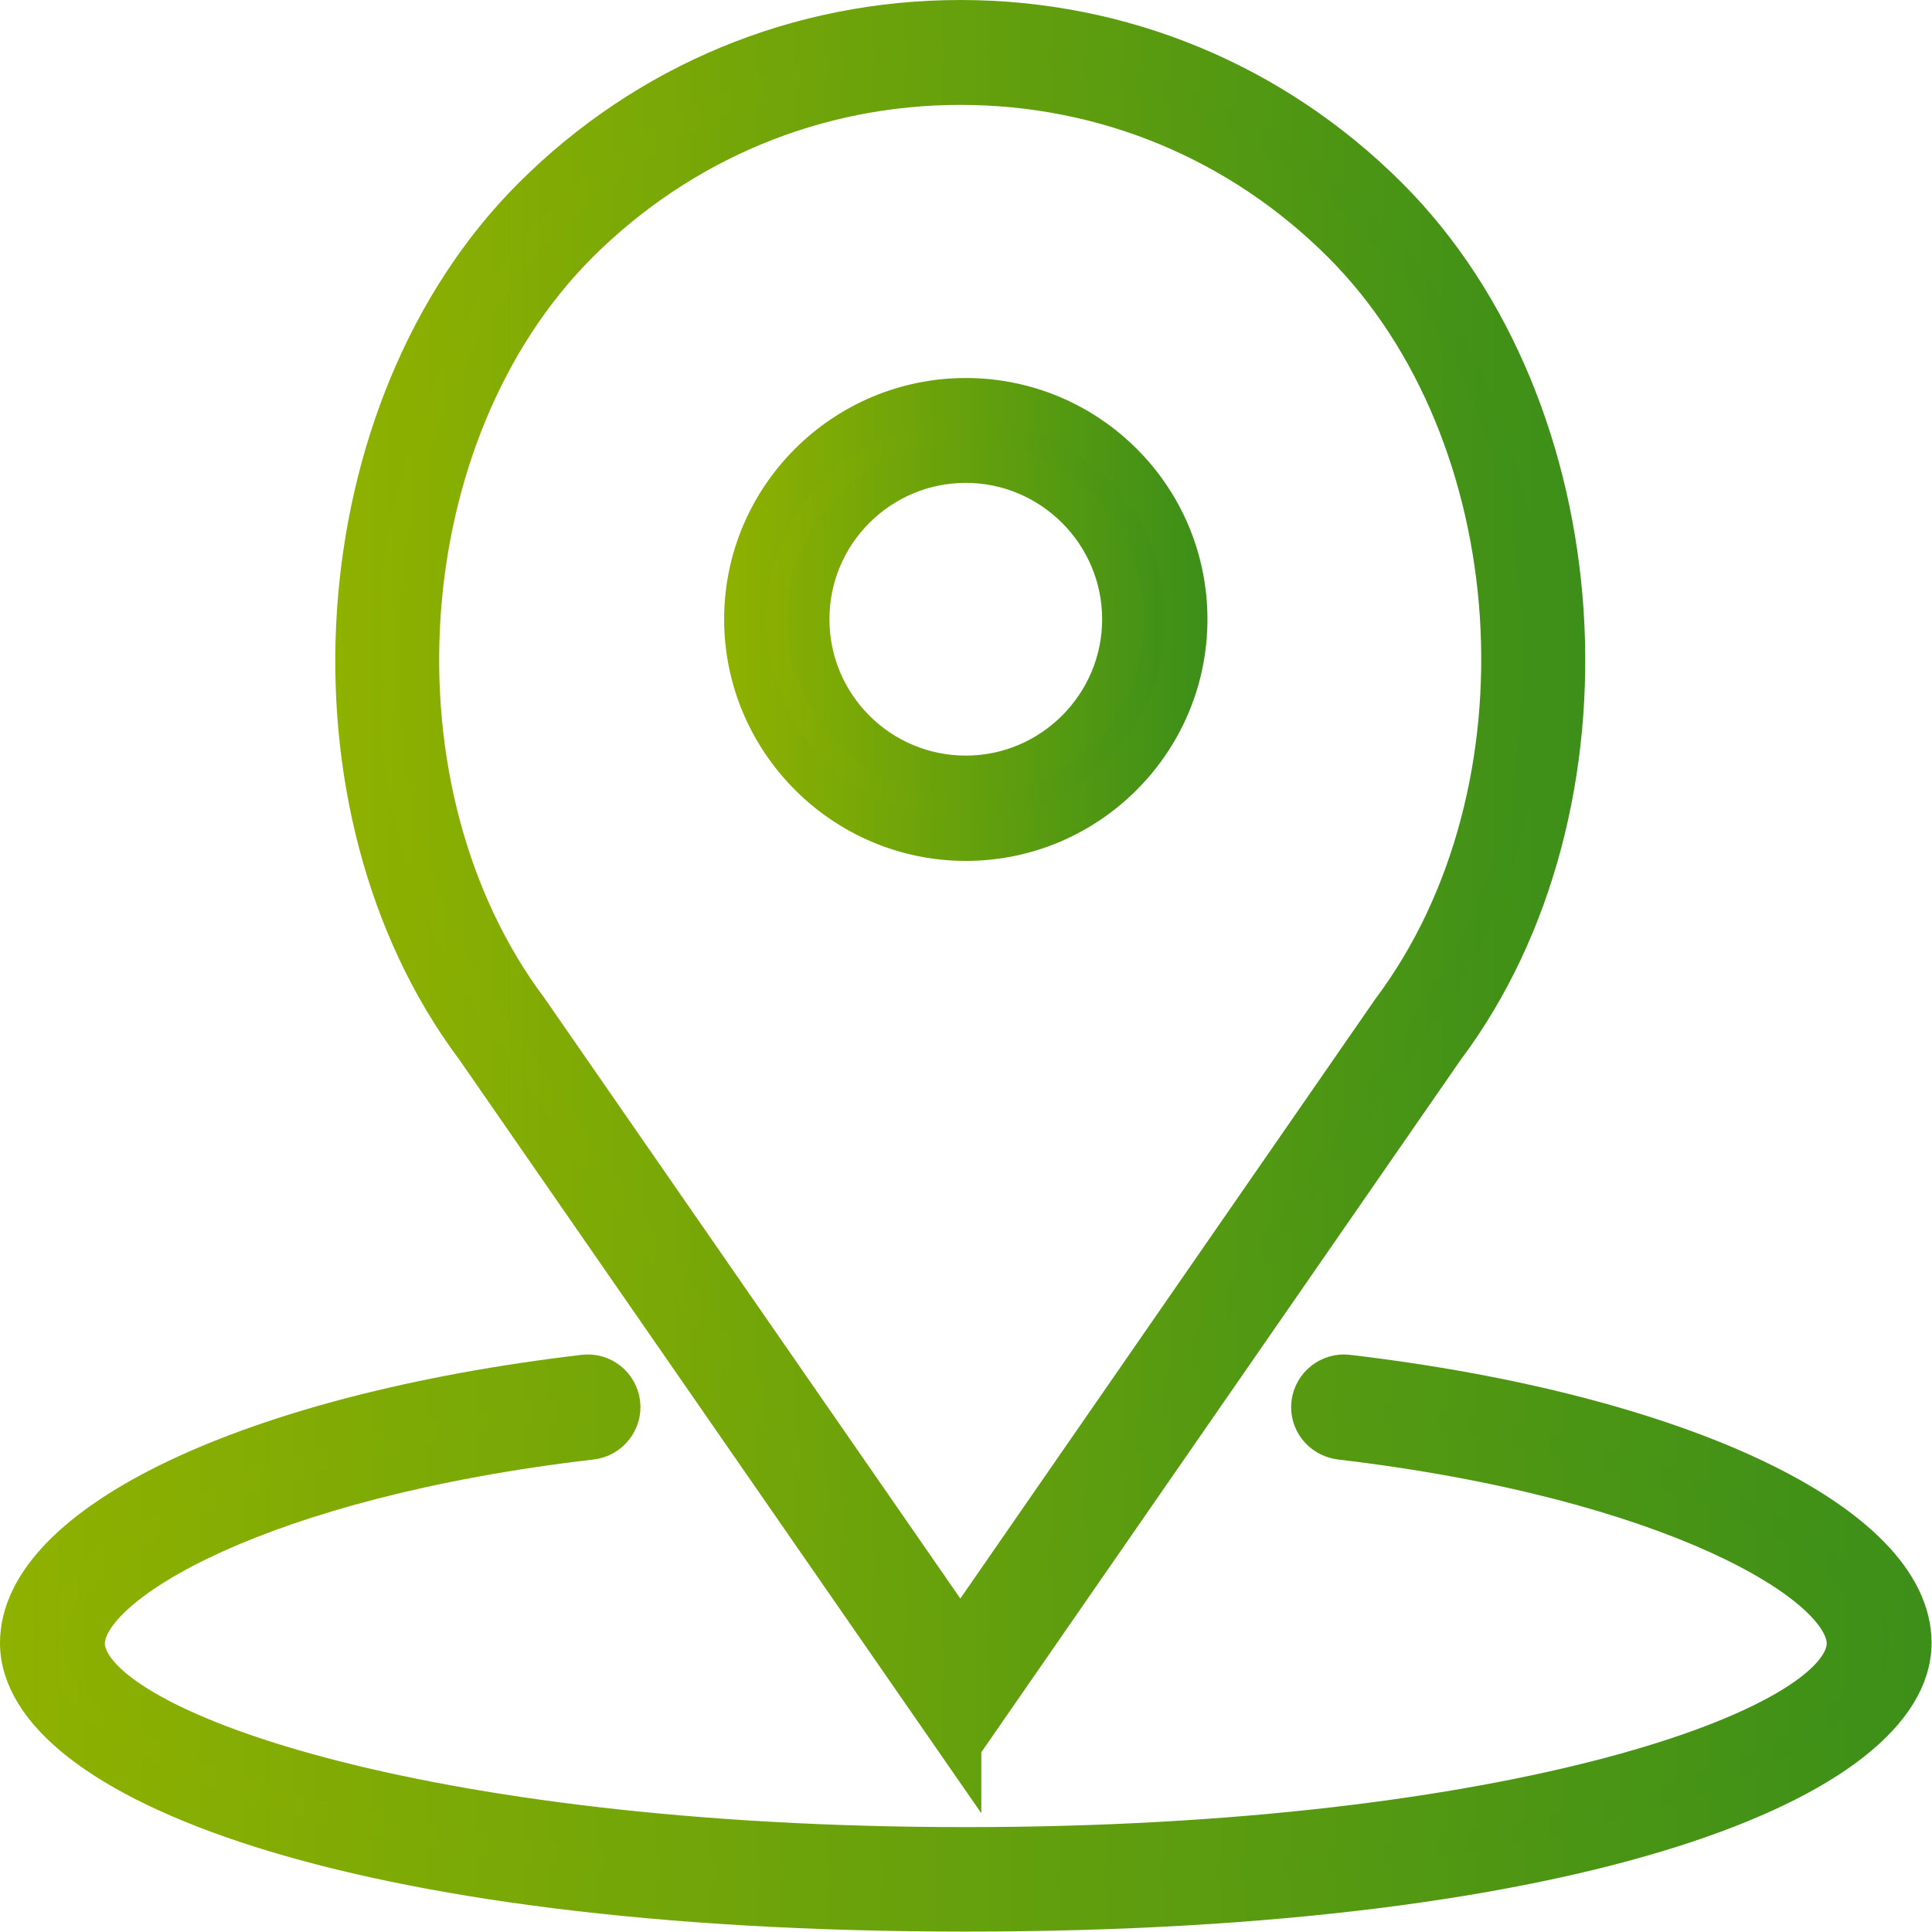
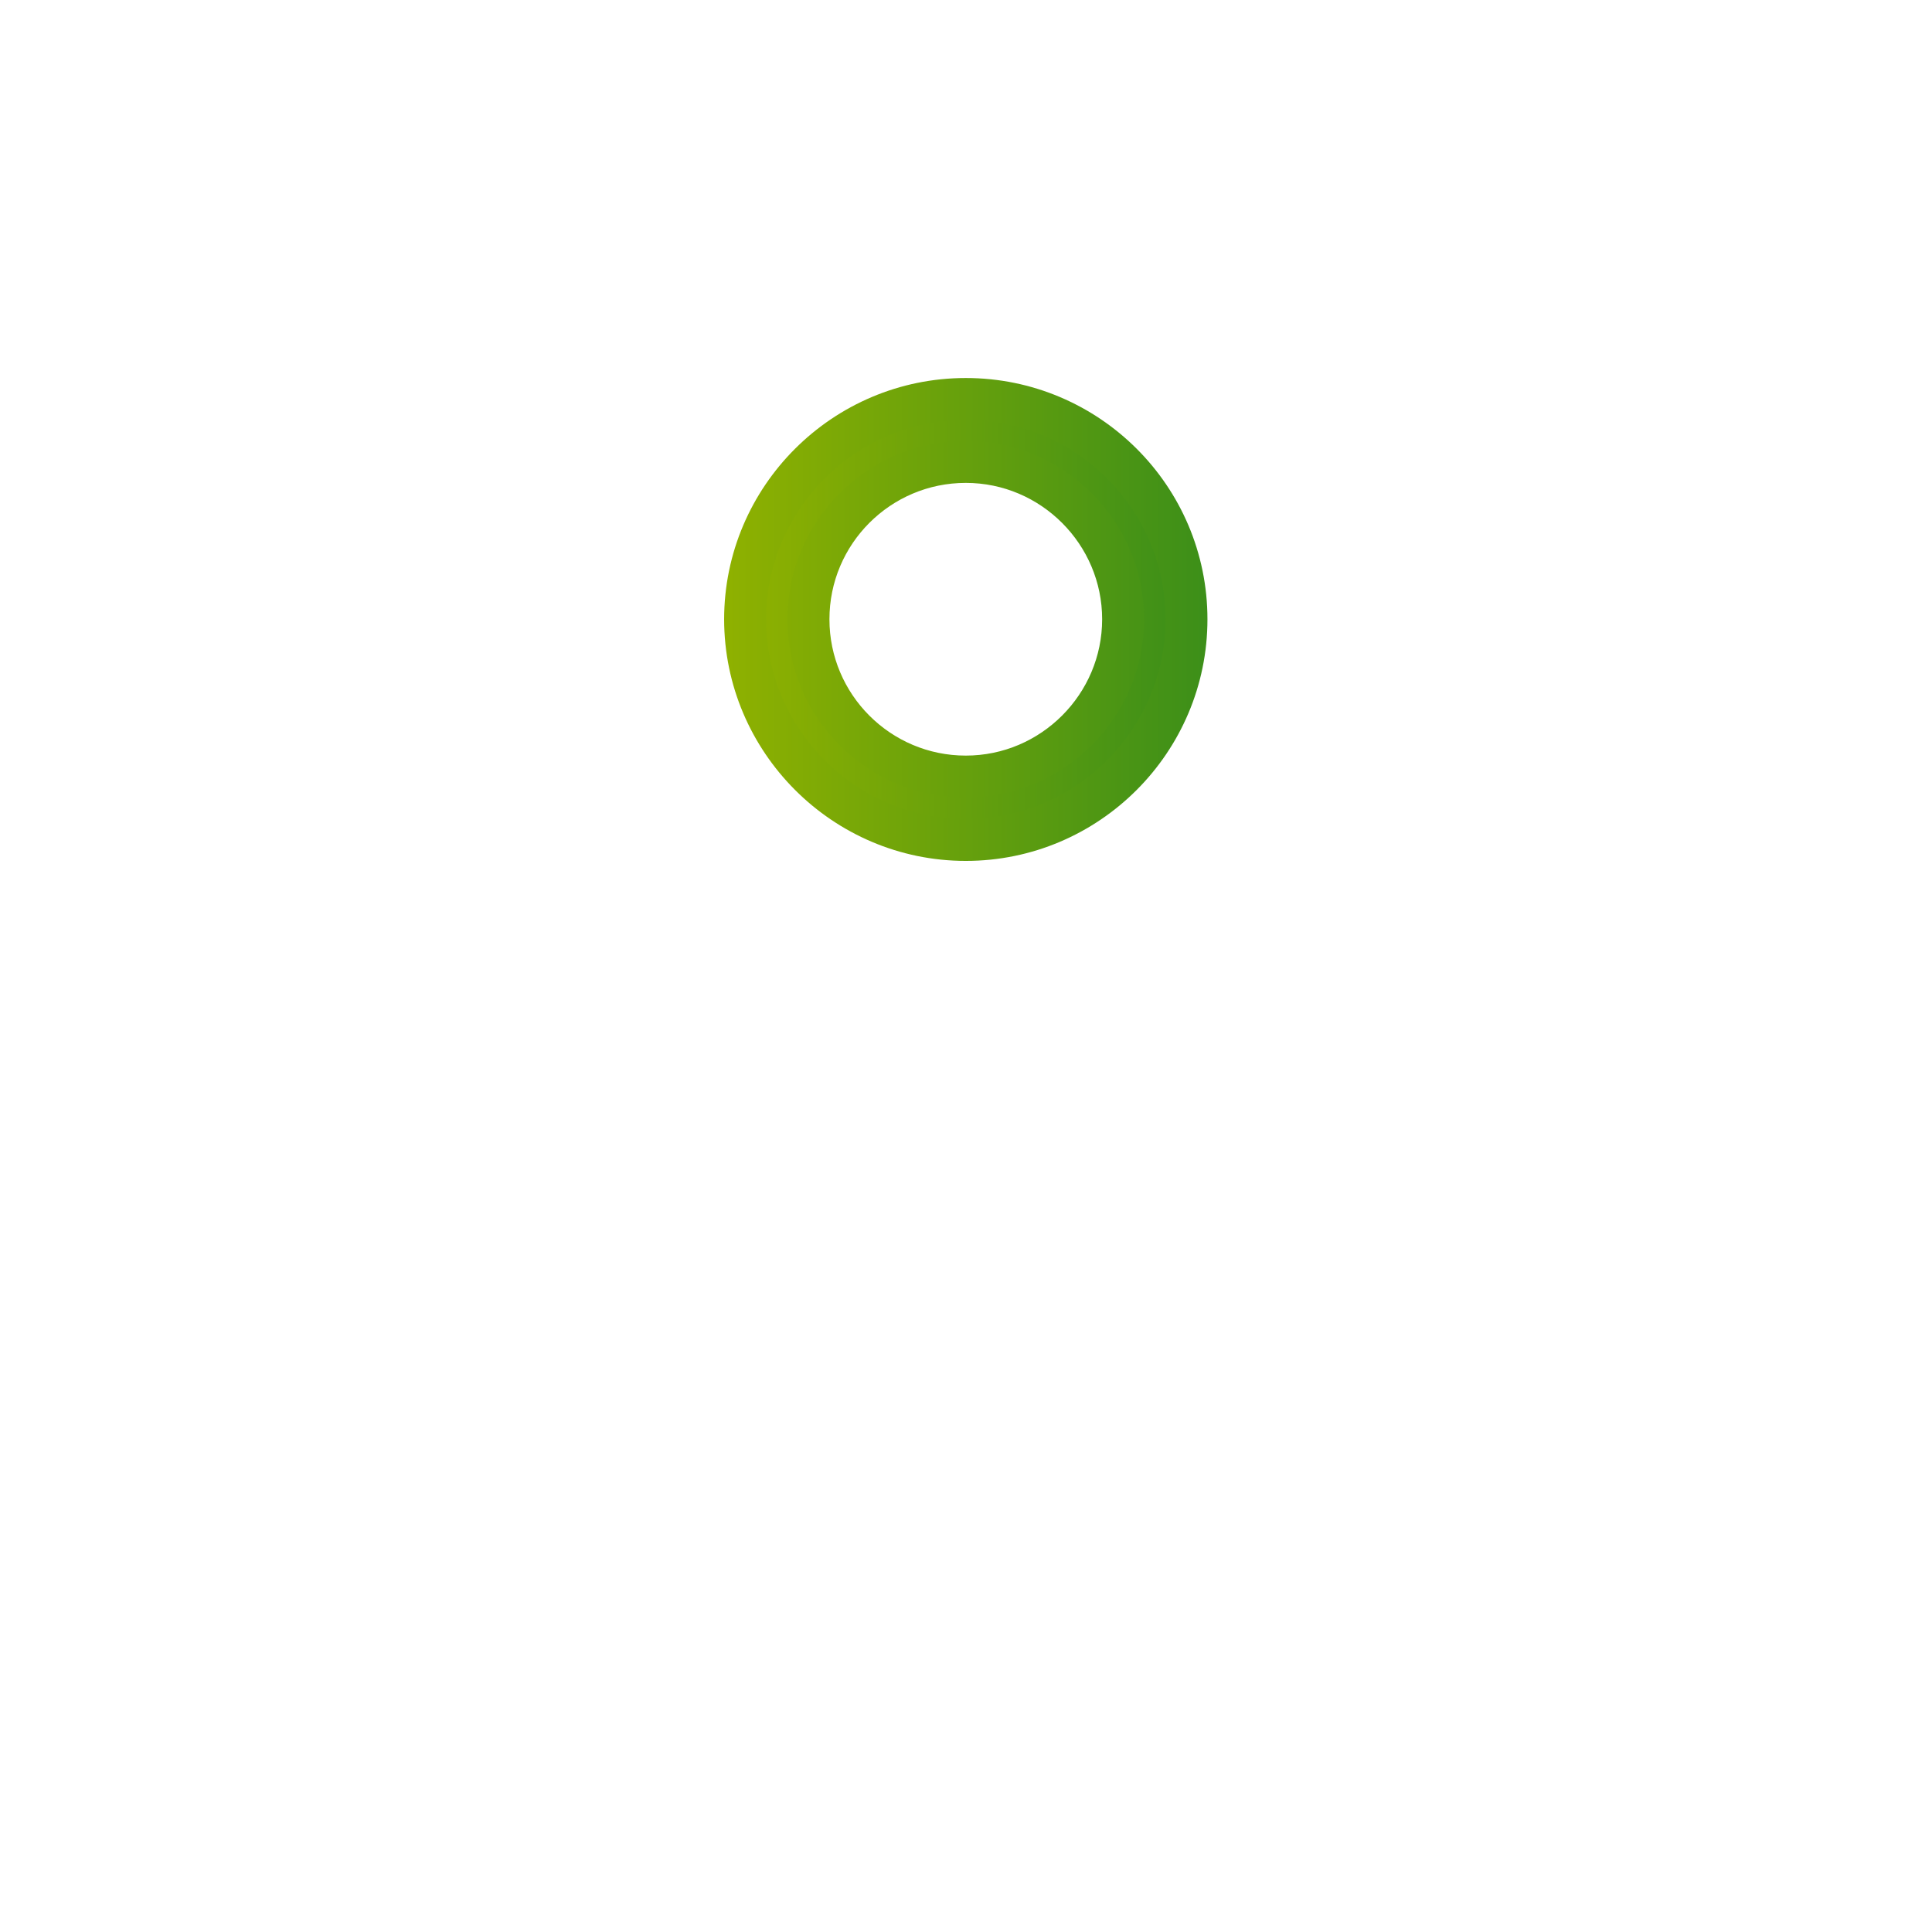
<svg xmlns="http://www.w3.org/2000/svg" xmlns:xlink="http://www.w3.org/1999/xlink" id="Camada_1" data-name="Camada 1" viewBox="0 0 46.05 46.05">
  <defs>
    <style> .cls-1 { fill: url(#Nova_amostra_de_gradiente_1); stroke: url(#Nova_amostra_de_gradiente_1-2); } .cls-1, .cls-2, .cls-3 { stroke-miterlimit: 10; } .cls-2 { fill: url(#Nova_amostra_de_gradiente_1-5); stroke: url(#Nova_amostra_de_gradiente_1-6); } .cls-3 { fill: url(#Nova_amostra_de_gradiente_1-3); stroke: url(#Nova_amostra_de_gradiente_1-4); } </style>
    <linearGradient id="Nova_amostra_de_gradiente_1" data-name="Nova amostra de gradiente 1" x1="17.77" y1="14.77" x2="28.28" y2="14.77" gradientUnits="userSpaceOnUse">
      <stop offset="0" stop-color="#8fb100" />
      <stop offset="1" stop-color="#3c8f19" />
    </linearGradient>
    <linearGradient id="Nova_amostra_de_gradiente_1-2" data-name="Nova amostra de gradiente 1" x1="17.27" x2="28.78" xlink:href="#Nova_amostra_de_gradiente_1" />
    <linearGradient id="Nova_amostra_de_gradiente_1-3" data-name="Nova amostra de gradiente 1" x1="8.49" y1="21.05" x2="37.29" y2="21.05" xlink:href="#Nova_amostra_de_gradiente_1" />
    <linearGradient id="Nova_amostra_de_gradiente_1-4" data-name="Nova amostra de gradiente 1" x1="7.99" y1="21.24" x2="37.79" y2="21.24" xlink:href="#Nova_amostra_de_gradiente_1" />
    <linearGradient id="Nova_amostra_de_gradiente_1-5" data-name="Nova amostra de gradiente 1" x1=".5" y1="39.17" x2="45.55" y2="39.17" xlink:href="#Nova_amostra_de_gradiente_1" />
    <linearGradient id="Nova_amostra_de_gradiente_1-6" data-name="Nova amostra de gradiente 1" x1="0" y1="39.17" x2="46.05" y2="39.17" xlink:href="#Nova_amostra_de_gradiente_1" />
  </defs>
  <path class="cls-1" d="M23.02,20.02c2.9,0,5.26-2.36,5.26-5.26s-2.36-5.25-5.26-5.25-5.26,2.36-5.26,5.25,2.36,5.26,5.26,5.26h0ZM23.02,11.01c2.07,0,3.75,1.69,3.75,3.75s-1.68,3.75-3.75,3.75-3.75-1.68-3.75-3.75,1.68-3.75,3.75-3.75h0ZM23.02,11.01" />
-   <path class="cls-3" d="M22.89,41.61l11.52-16.64c4.32-5.76,3.69-15.22-1.34-20.25C30.35,2,26.74.5,22.89.5s-7.46,1.5-10.18,4.22c-5.03,5.03-5.66,14.5-1.36,20.24l11.54,16.66ZM13.77,5.78c2.44-2.43,5.67-3.78,9.12-3.78s6.68,1.34,9.12,3.78c4.54,4.54,5.1,13.09,1.18,18.32l-10.3,14.88-10.32-14.9c-3.9-5.21-3.35-13.75,1.2-18.3h0ZM13.77,5.78" />
-   <path class="cls-2" d="M32.12,32.79c-.41-.05-.79.25-.84.66-.05.41.24.78.66.84,7.89.93,12.1,3.43,12.1,4.88,0,2.04-7.99,4.88-21.02,4.88s-21.02-2.84-21.02-4.88c0-1.45,4.2-3.96,12.1-4.88.41-.05.71-.43.66-.84-.05-.41-.42-.71-.84-.66-7.9.93-13.42,3.55-13.42,6.37,0,3.17,7.73,6.38,22.52,6.38s22.52-3.21,22.52-6.38c0-2.82-5.52-5.44-13.42-6.37h0ZM32.12,32.79" />
</svg>